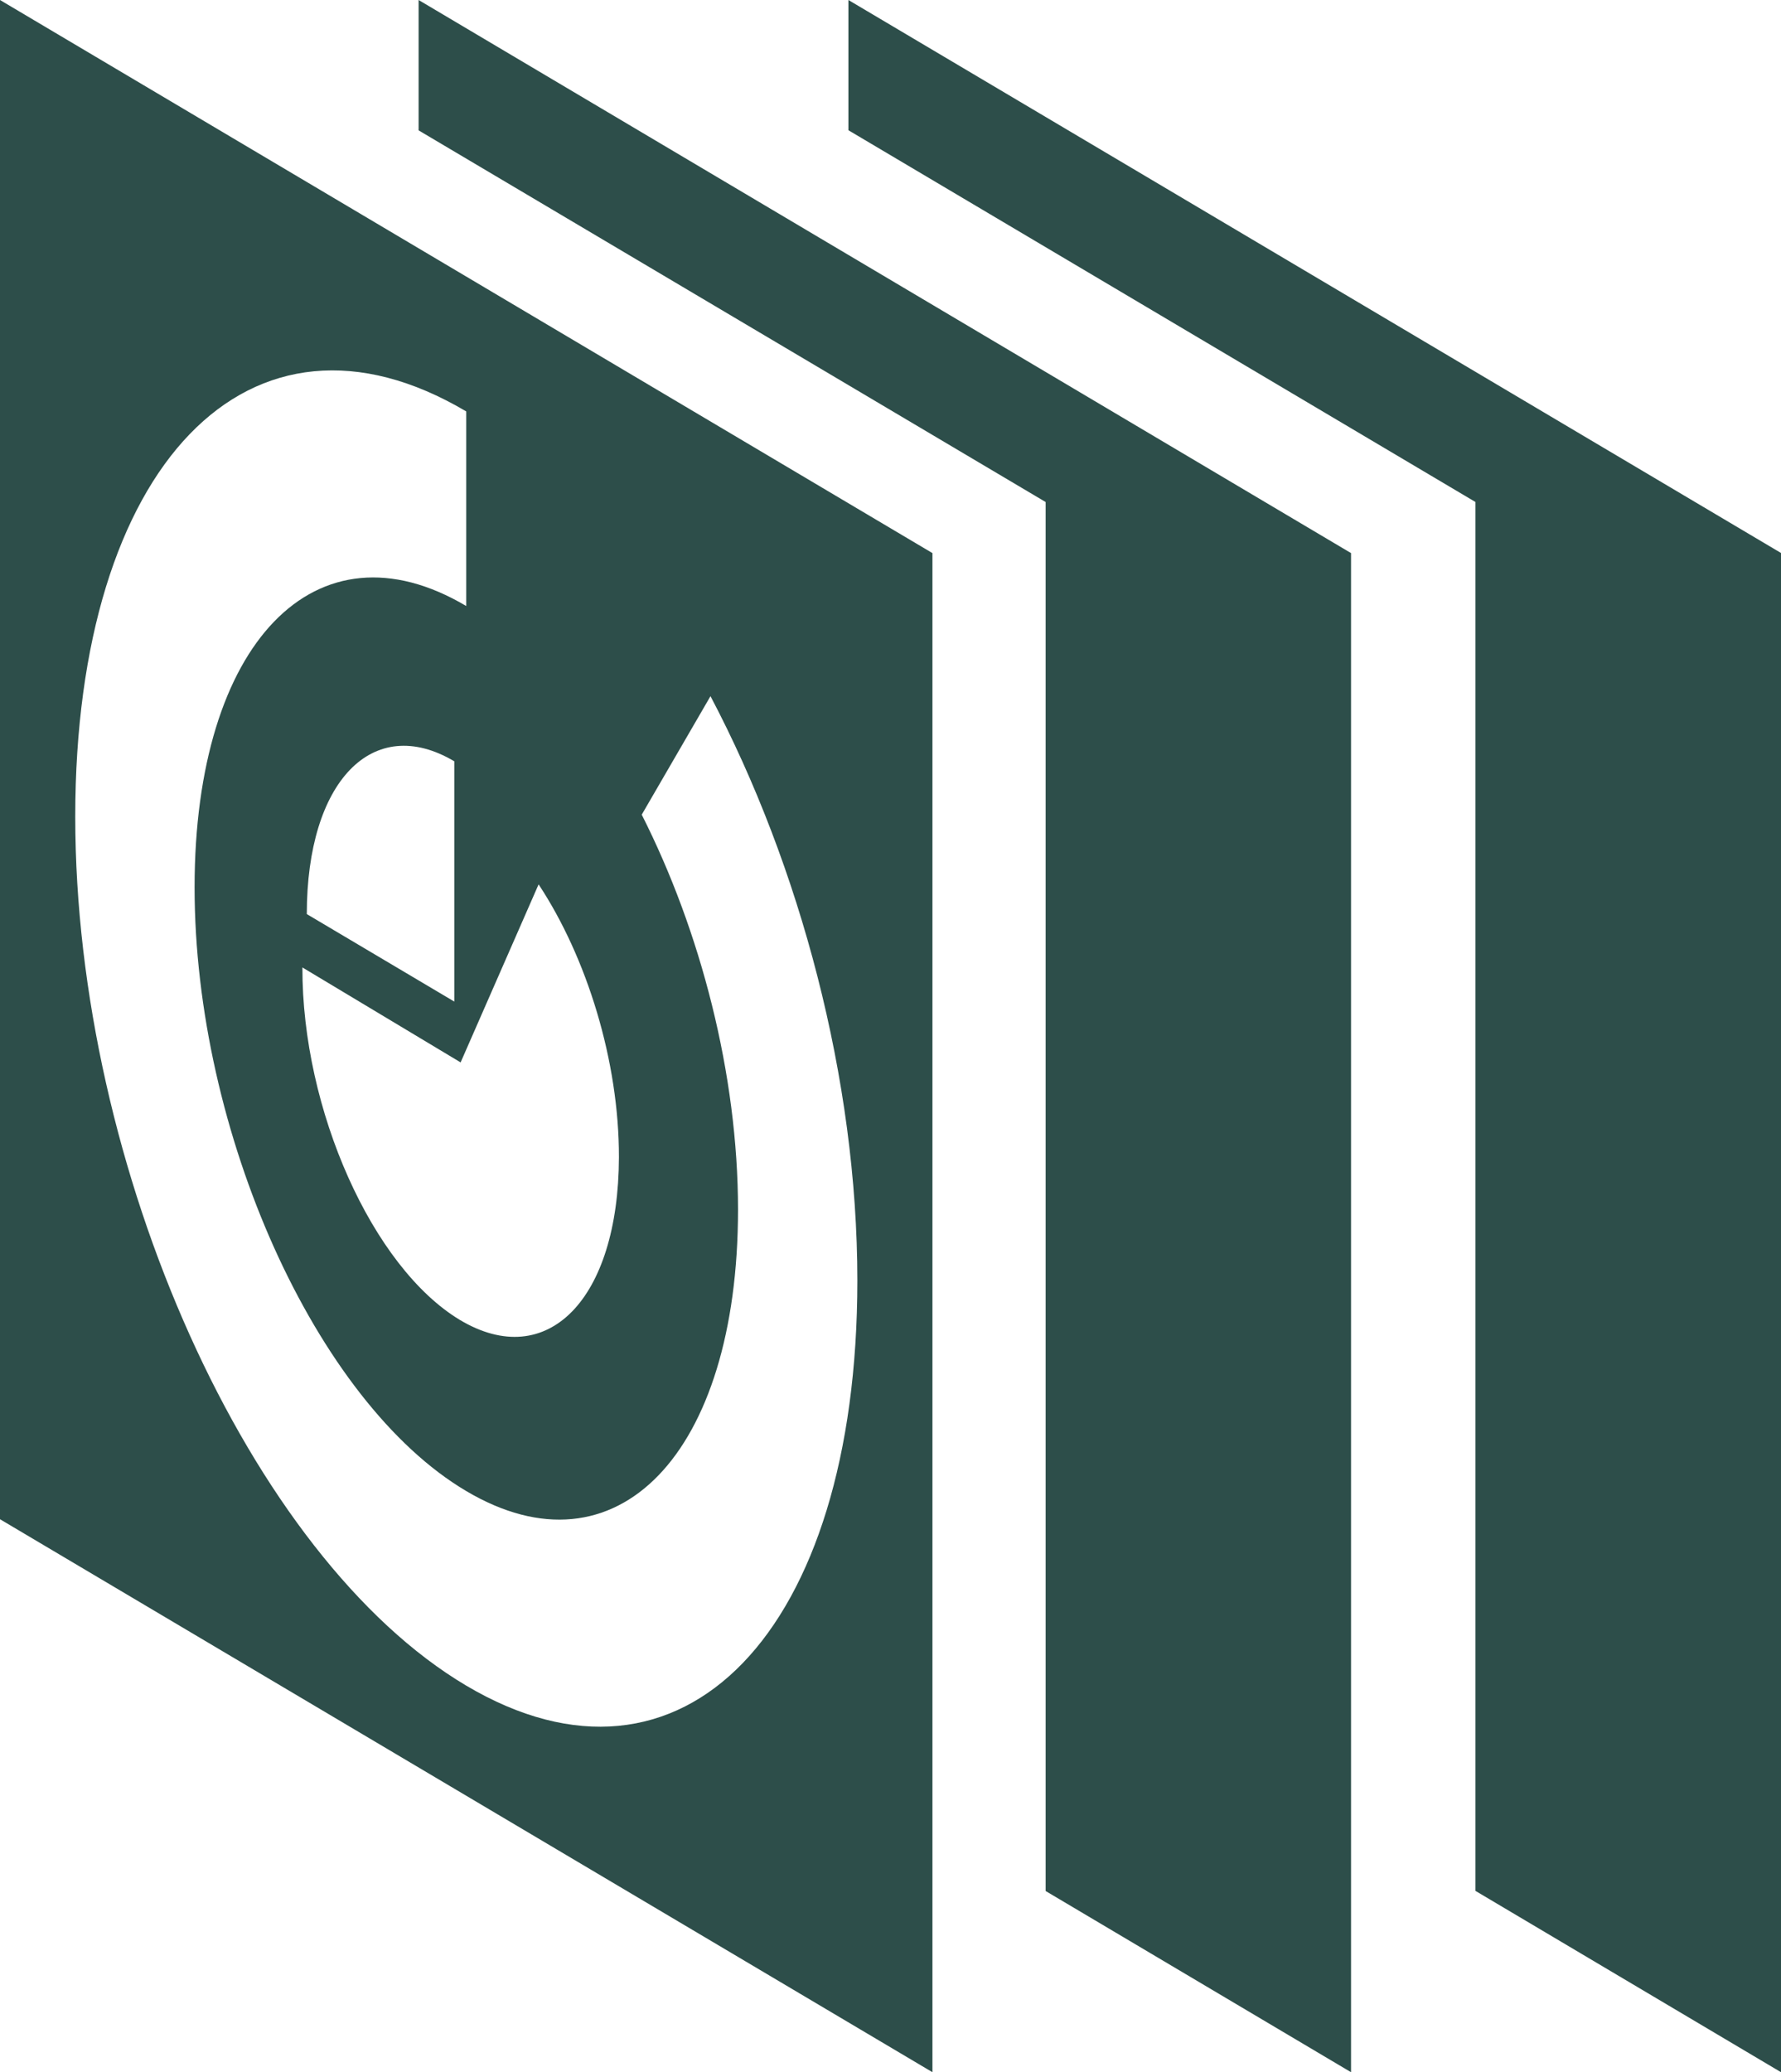
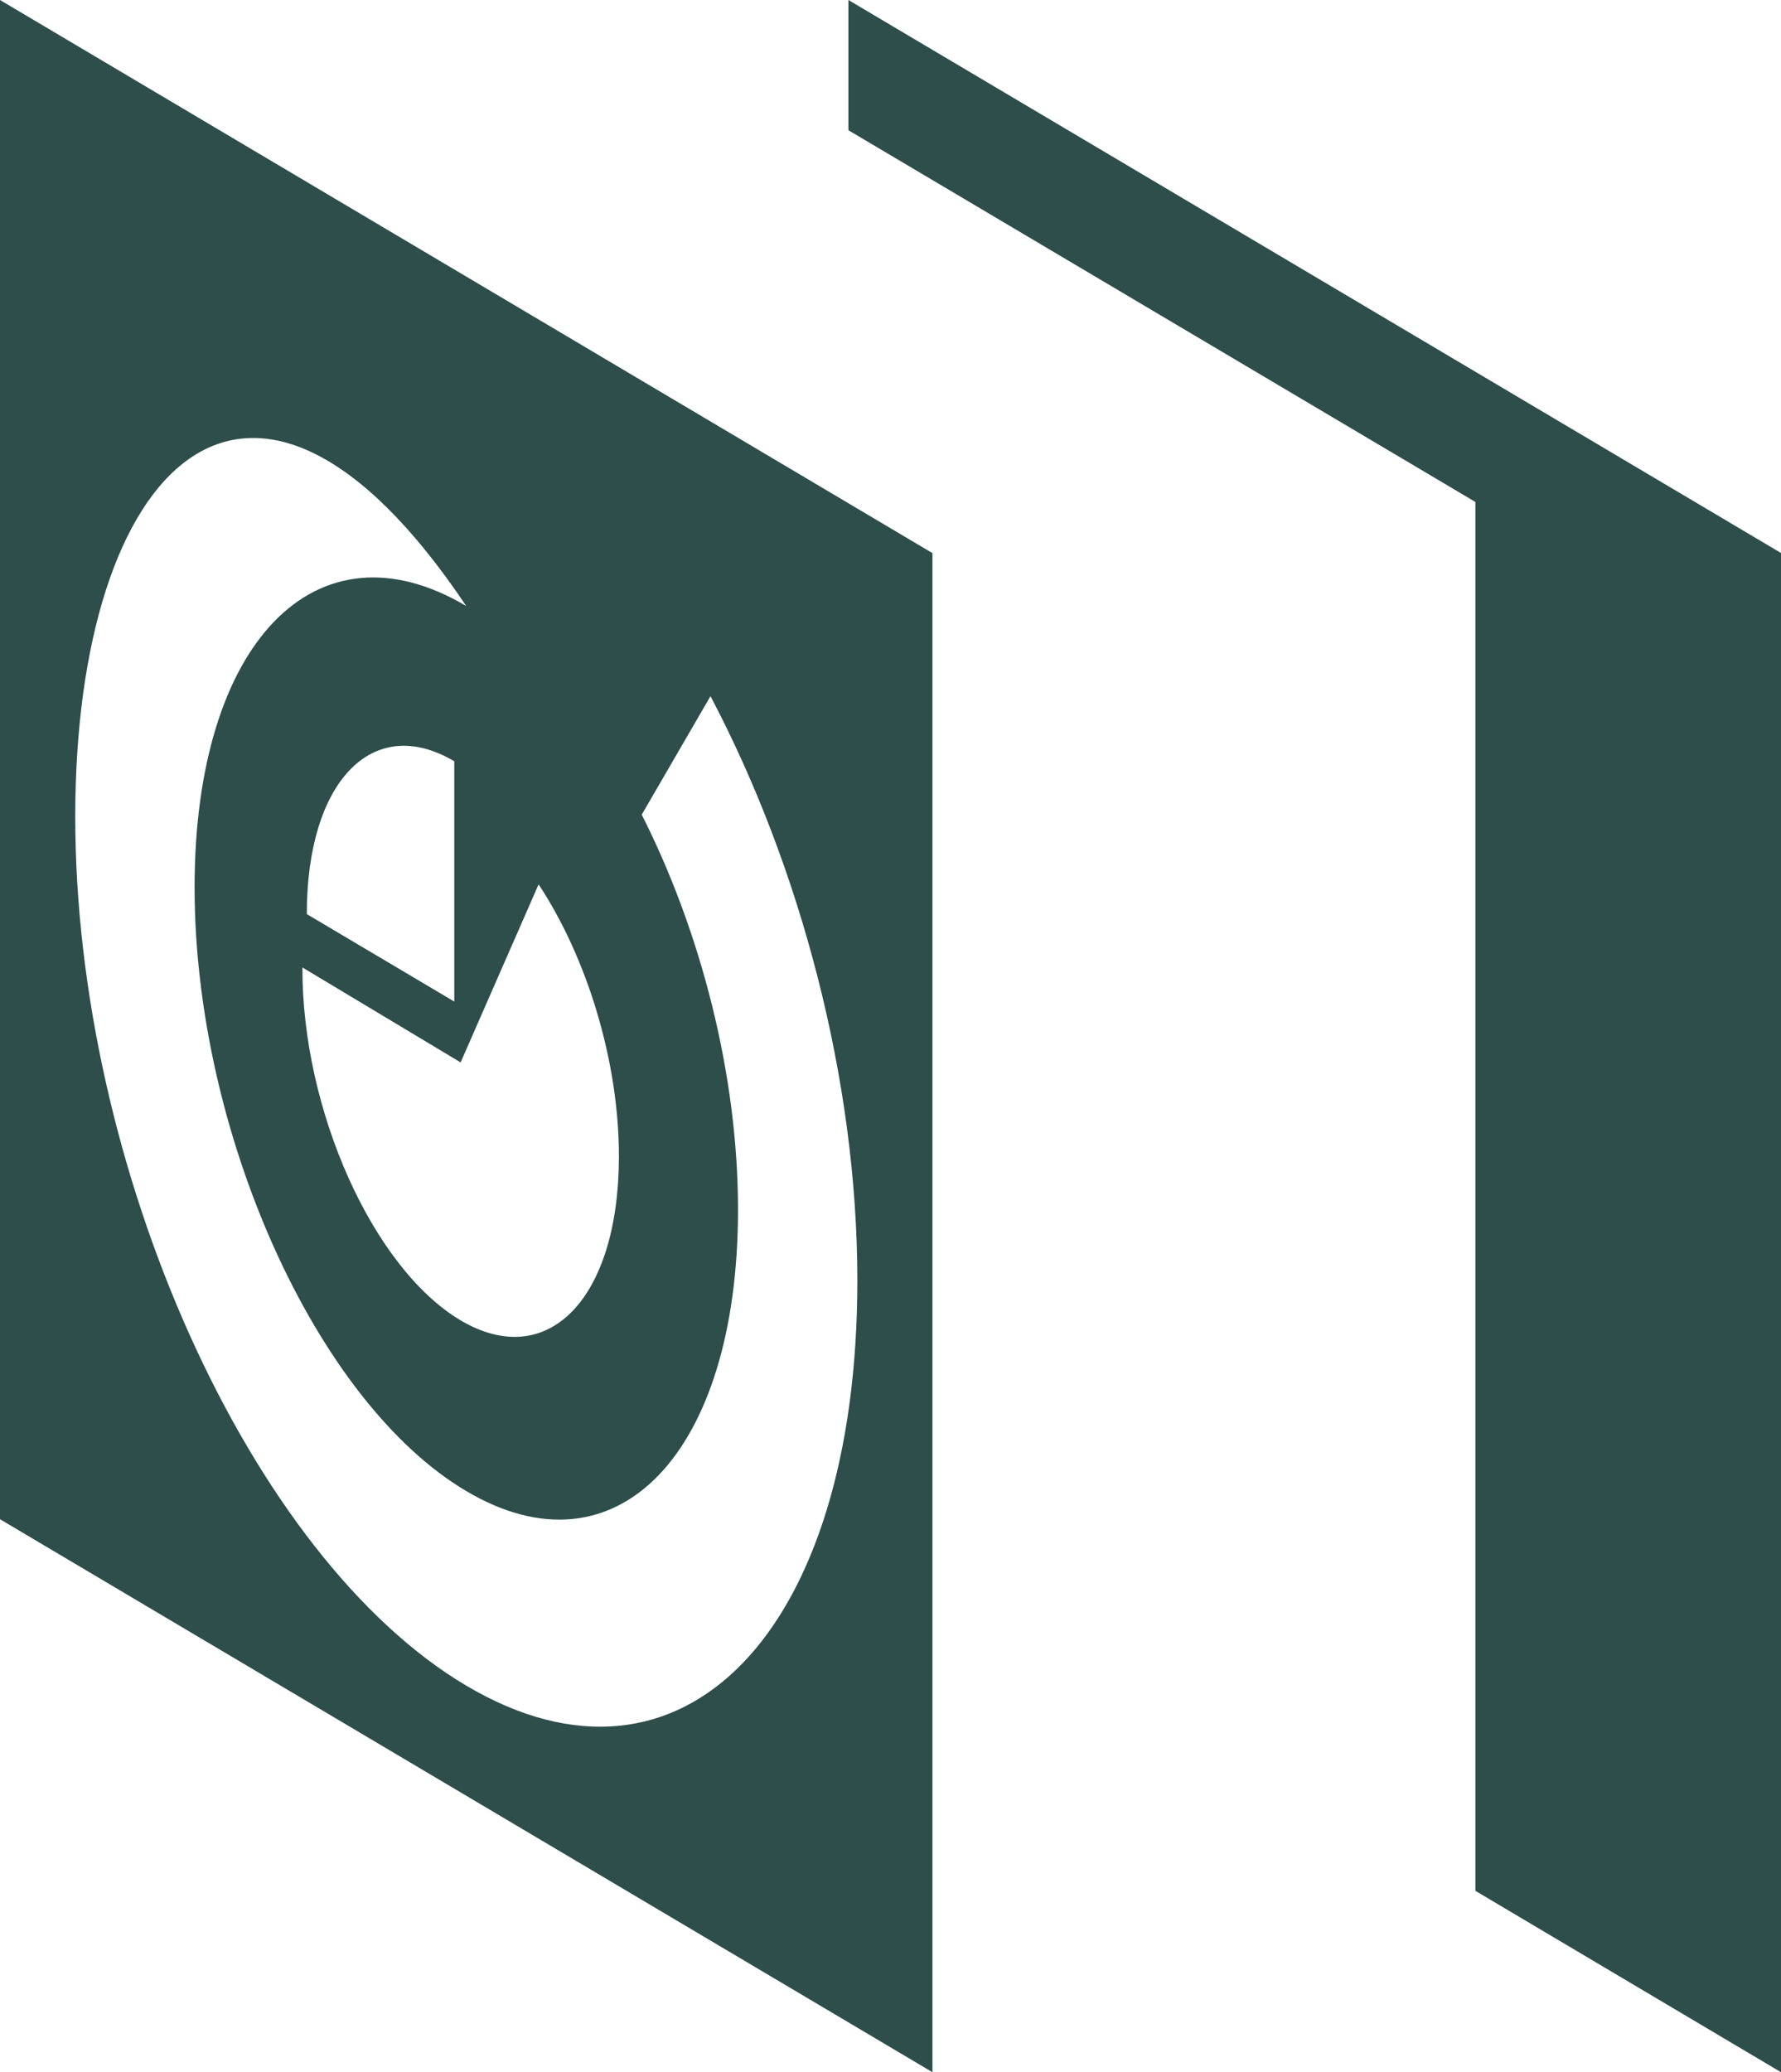
<svg xmlns="http://www.w3.org/2000/svg" xmlns:xlink="http://www.w3.org/1999/xlink" viewBox="0 0 1552.15 1805.65">
  <defs>
    <linearGradient id="e7086552-adaf-48dd-9286-76c0105e26c1" x1="178.446" y1="2335.92" x2="1755.779" y2="2335.92" gradientTransform="matrix(1, 0, 0, -1, -193.82, 3238.74)" gradientUnits="userSpaceOnUse">
      <stop offset="1" stop-color="#2d4e4a" />
      <stop offset="1" stop-color="#2c8f48" />
    </linearGradient>
    <linearGradient id="b8626644-c869-446f-96c7-6d63b559a156" x1="182.807" y1="2335.915" x2="1756.669" y2="2335.915" xlink:href="#e7086552-adaf-48dd-9286-76c0105e26c1" />
    <linearGradient id="b1bcb086-6a15-4016-a728-ad4b3ee6b0a2" x1="193.82" y1="2335.92" x2="1746.198" y2="2335.92" xlink:href="#e7086552-adaf-48dd-9286-76c0105e26c1" />
  </defs>
  <title>Flip Box Icon 1 Green V2</title>
  <g id="e5787c21-5307-4f12-90bc-e624ce9c9413" data-name="Layer 2">
    <g id="ba39d38e-1103-4101-8257-46ecba643768" data-name="adfe5a13-e360-460b-be1d-2f7e6b4a1f26">
      <polygon points="739.39 0.005 1552.15 481.845 1552.15 1805.635 1285.88 1647.655 1285.88 437.435 739.39 113.485 739.39 0.005" style="fill: url(#e7086552-adaf-48dd-9286-76c0105e26c1)" />
-       <polygon points="364.81 0 1177.44 481.95 1177.44 1805.65 911.27 1647.76 911.27 437.44 364.81 113.59 364.81 0" style="fill: url(#b8626644-c869-446f-96c7-6d63b559a156)" />
-       <path d="M469.4,770.6,401.43,925.74,263.55,843c-.36,123.92,61.13,261.33,137.26,307.15,76.26,45.56,138.24-17.93,138.59-141.76C539.53,924.42,511.4,834.27,469.4,770.6ZM812.63,481.95V1805.64L0,1323.8V0ZM406.32,528.06V358.5C218.06,247,65.58,404.98,65.58,711.58s152.48,645.62,340.74,757.21,340.87-46.4,340.87-353c0-175.36-50-361.24-128-509.17L559.28,709.87c51.23,101.25,83.9,226.13,83.9,344.16,0,213-106,322.82-236.87,245.2-130.82-77.34-236.73-312.84-236.73-526S275.5,450.54,406.32,528.06ZM395.93,872.74V663.37c-71-42.13-128.55,17.47-128.55,133.13Z" style="fill: url(#b1bcb086-6a15-4016-a728-ad4b3ee6b0a2)" />
+       <path d="M469.4,770.6,401.43,925.74,263.55,843c-.36,123.92,61.13,261.33,137.26,307.15,76.26,45.56,138.24-17.93,138.59-141.76C539.53,924.42,511.4,834.27,469.4,770.6ZM812.63,481.95V1805.64L0,1323.8V0ZM406.32,528.06C218.06,247,65.58,404.98,65.58,711.58s152.48,645.62,340.74,757.21,340.87-46.4,340.87-353c0-175.36-50-361.24-128-509.17L559.28,709.87c51.23,101.25,83.9,226.13,83.9,344.16,0,213-106,322.82-236.87,245.2-130.82-77.34-236.73-312.84-236.73-526S275.5,450.54,406.32,528.06ZM395.93,872.74V663.37c-71-42.13-128.55,17.47-128.55,133.13Z" style="fill: url(#b1bcb086-6a15-4016-a728-ad4b3ee6b0a2)" />
    </g>
  </g>
</svg>